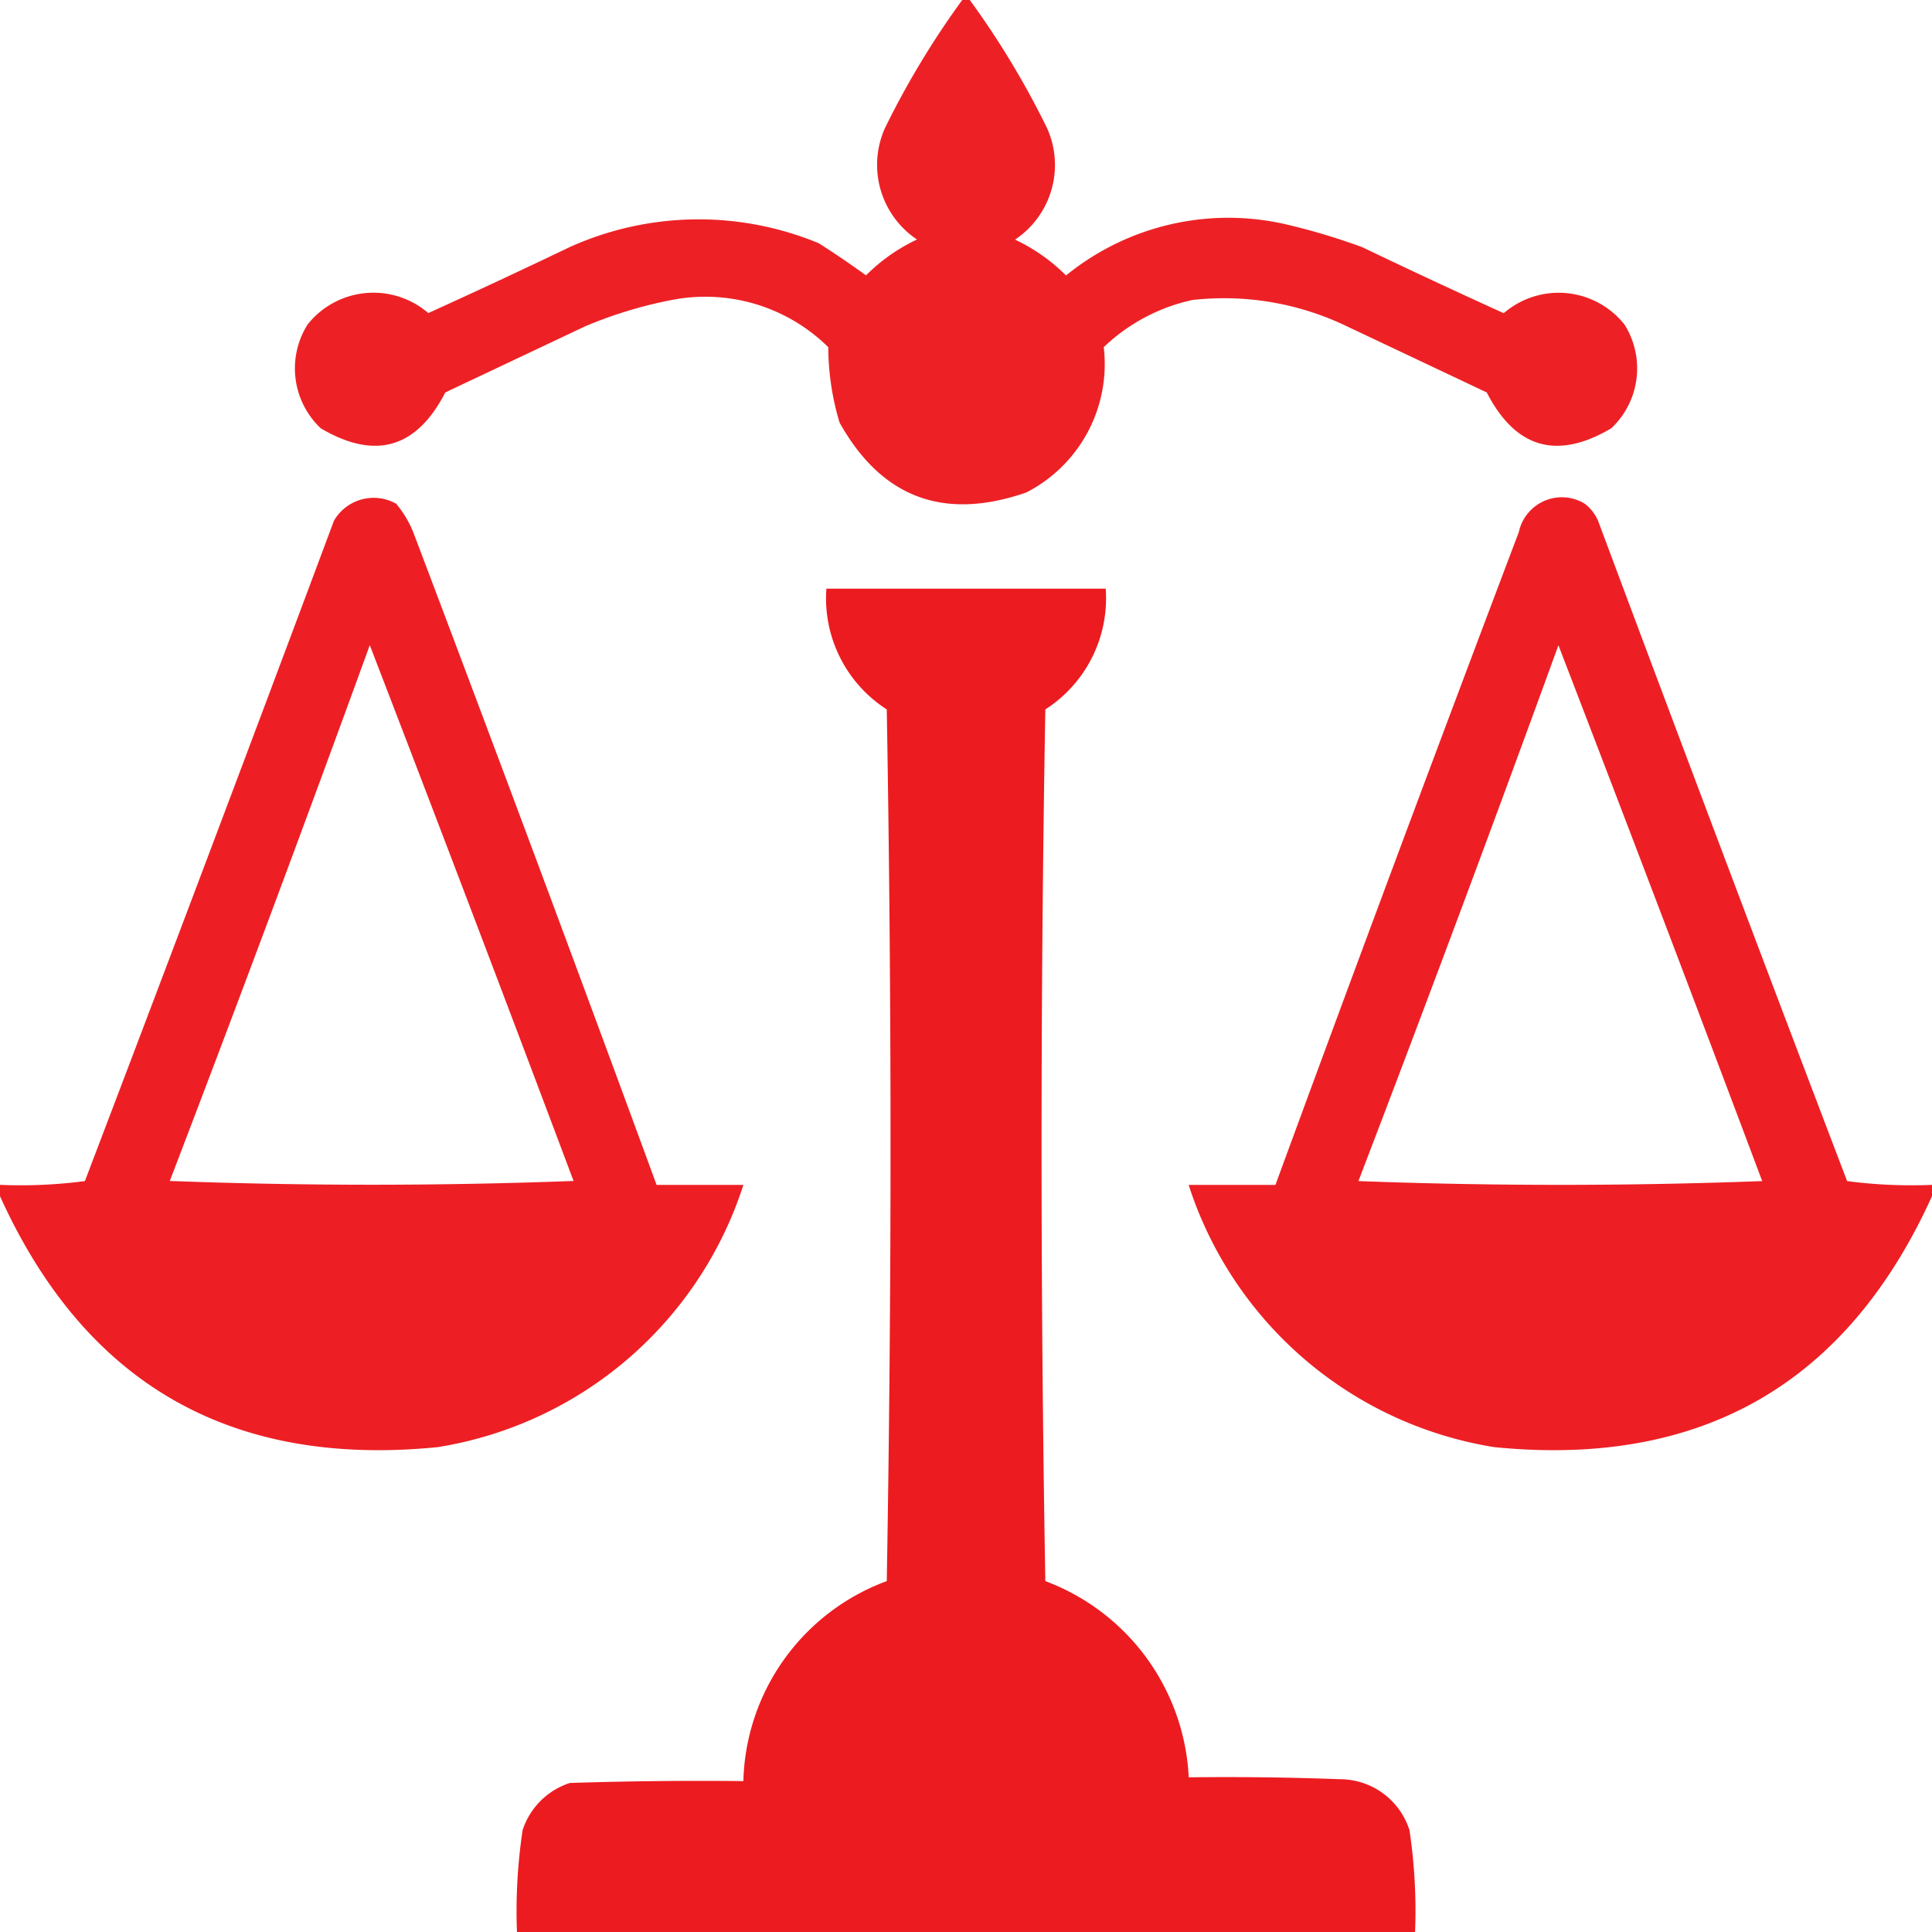
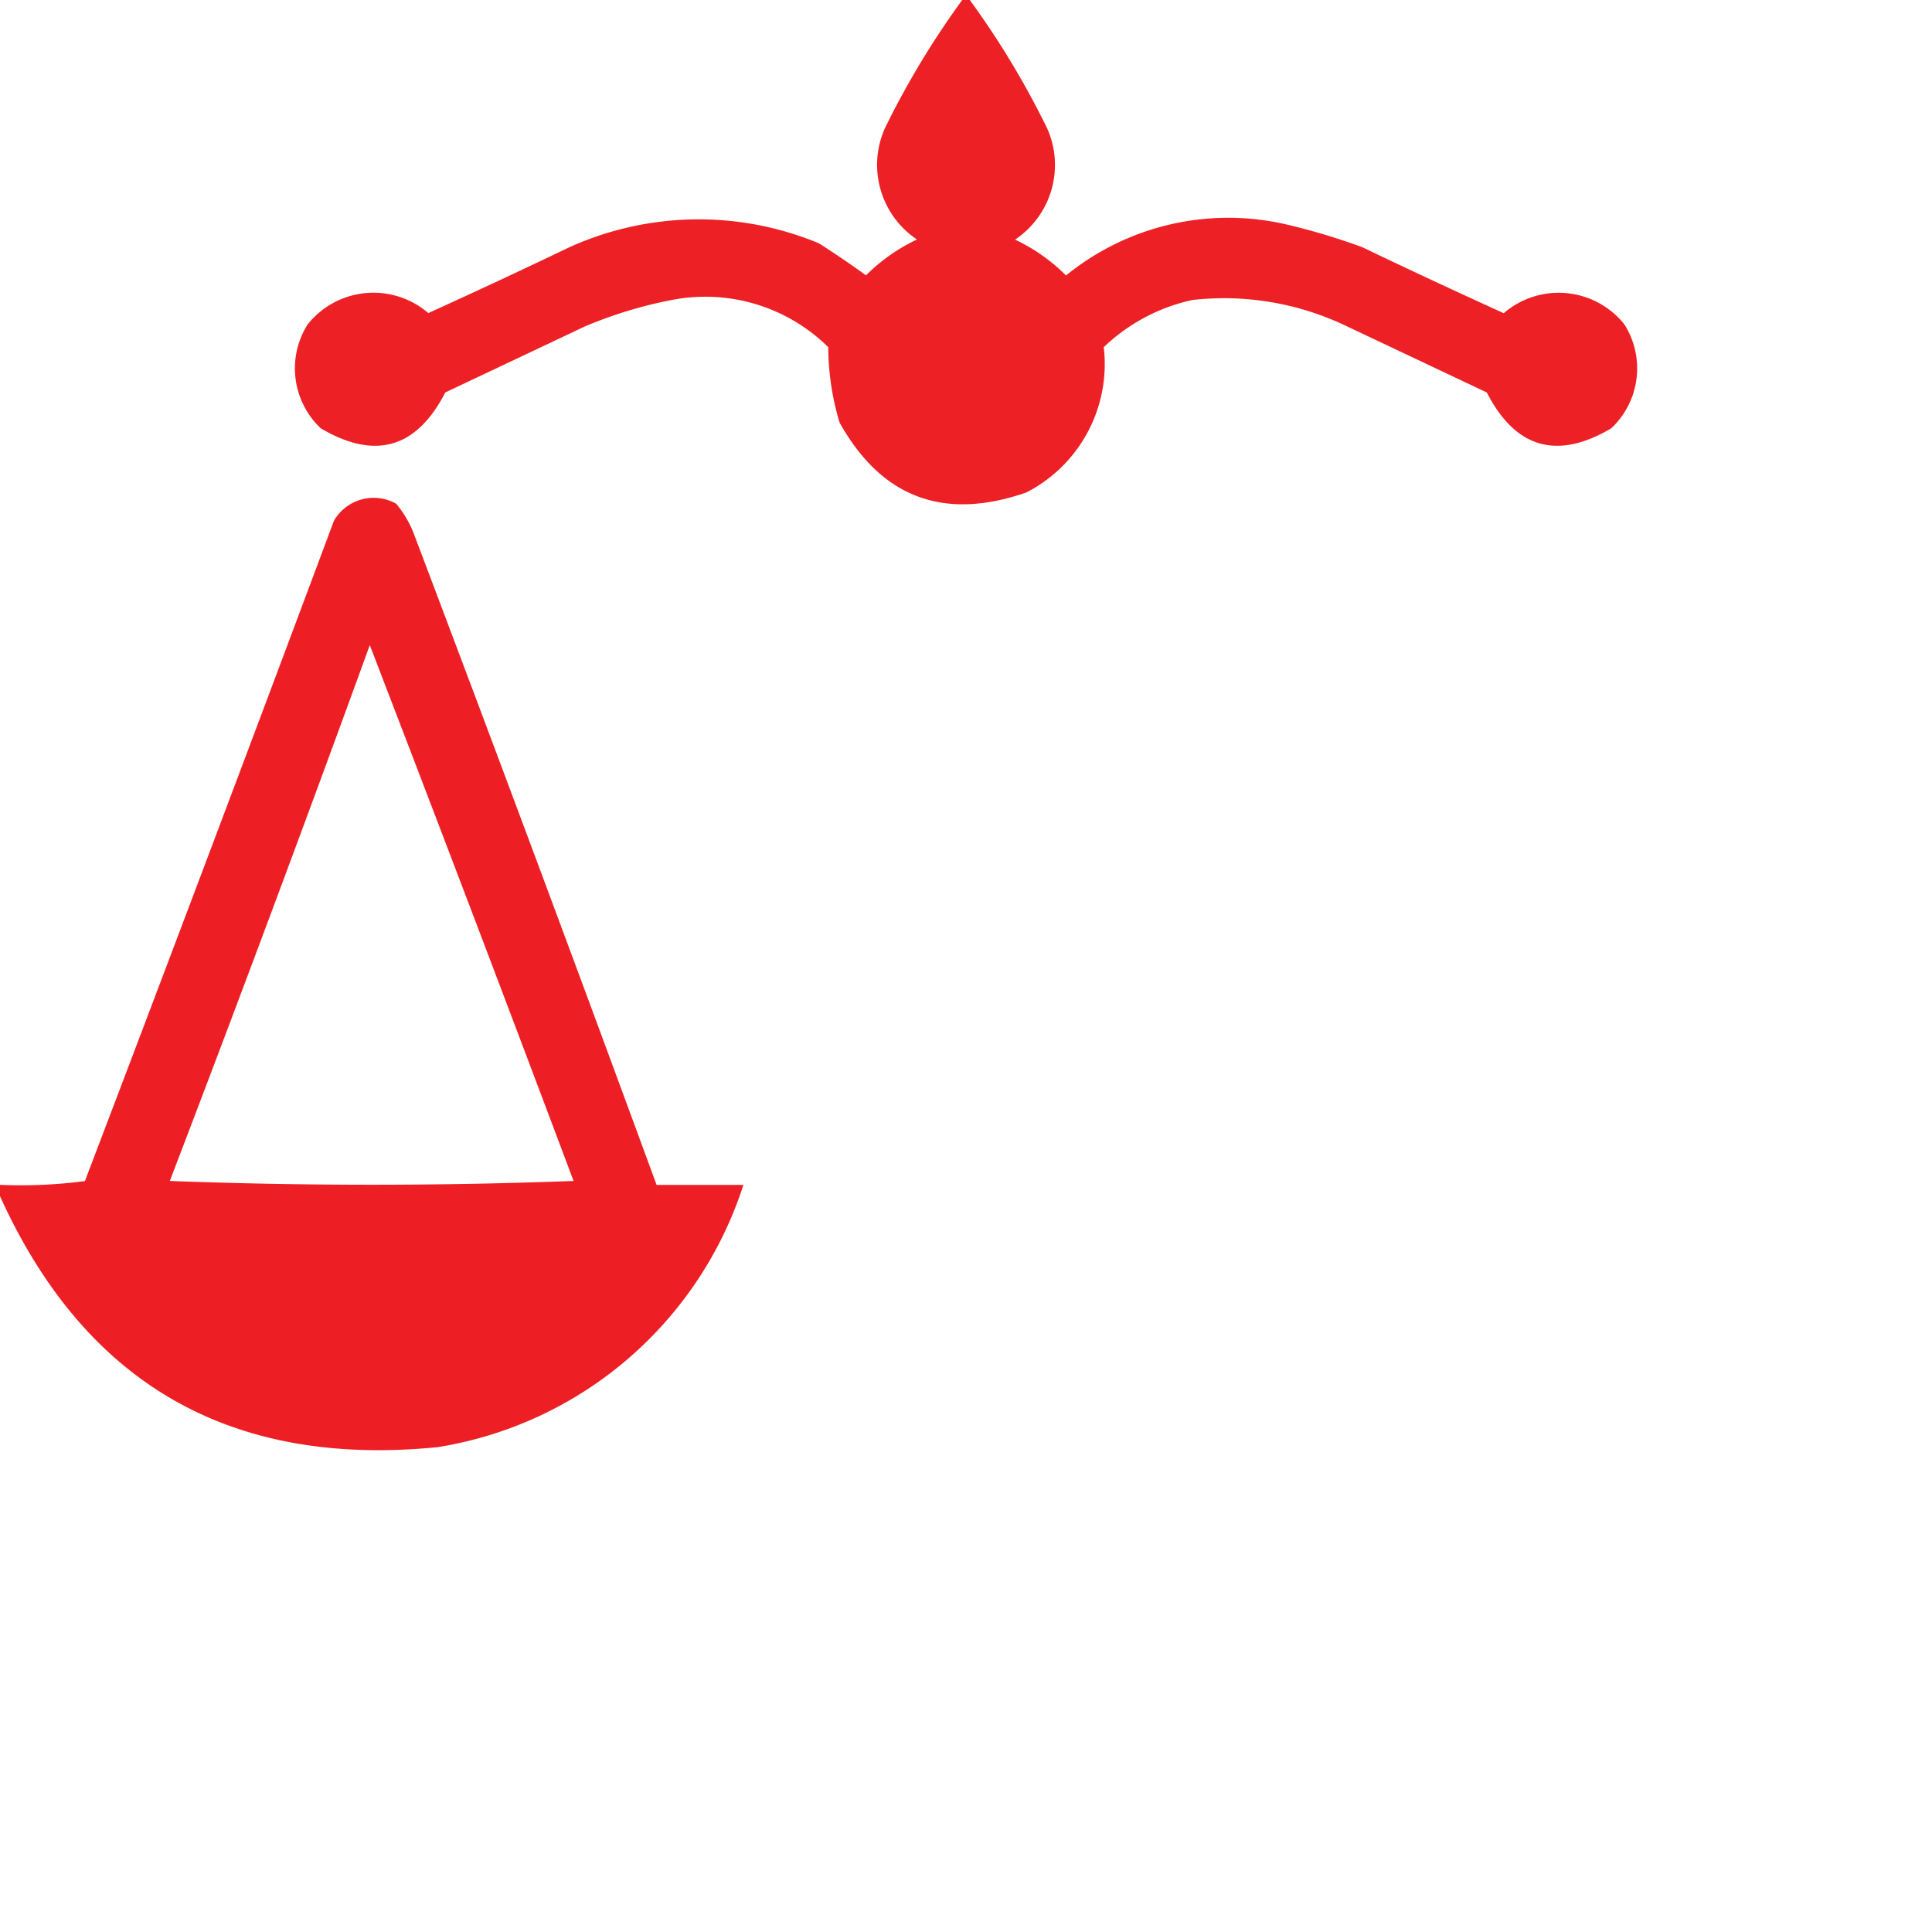
<svg xmlns="http://www.w3.org/2000/svg" width="62.945" height="62.945" viewBox="0 0 62.945 62.945">
  <g id="scales-of-justice" transform="translate(0.5 0.5)">
    <g id="Group_508" data-name="Group 508" transform="translate(9.11 -0.5)">
      <path id="Path_379" data-name="Path 379" d="M99.407-.5h.246a27.862,27.862,0,0,1,2.52,4.18,2.926,2.926,0,0,1-1.045,3.627,5.891,5.891,0,0,1,1.66,1.168,8.376,8.376,0,0,1,7.192-1.66,21.2,21.2,0,0,1,2.459.738q2.294,1.1,4.61,2.151a2.739,2.739,0,0,1,3.934.369,2.681,2.681,0,0,1-.43,3.381q-2.651,1.565-4.057-1.168l-4.549-2.151a9.214,9.214,0,0,0-5.041-.861,6.029,6.029,0,0,0-2.889,1.537,4.7,4.7,0,0,1-2.52,4.733q-4.028,1.4-6.086-2.274a8.63,8.63,0,0,1-.369-2.459,5.7,5.7,0,0,0-5.1-1.537,14.079,14.079,0,0,0-2.828.861l-4.549,2.151q-1.406,2.733-4.057,1.168a2.681,2.681,0,0,1-.43-3.381A2.739,2.739,0,0,1,82.011,9.7q2.316-1.051,4.61-2.151a10.22,10.22,0,0,1,8.114-.123q.784.5,1.537,1.045a5.89,5.89,0,0,1,1.66-1.168A2.926,2.926,0,0,1,96.886,3.68,27.862,27.862,0,0,1,99.407-.5Z" transform="translate(-77.667 0.5)" fill="#ec171c" fill-rule="evenodd" opacity="0.957" />
    </g>
    <g id="Group_509" data-name="Group 509" transform="translate(-0.5 15.729)">
      <path id="Path_380" data-name="Path 380" d="M-.5,154.253v-.369a16,16,0,0,0,2.766-.123q4.093-10.743,8.114-21.514a1.494,1.494,0,0,1,2.029-.553,3.494,3.494,0,0,1,.553.922q4.021,10.619,7.93,21.269h2.828a12.548,12.548,0,0,1-9.958,8.544Q3.66,163.435-.5,154.253ZM11.548,136.3q3.35,8.7,6.639,17.457-6.577.246-13.155,0Q8.365,145.054,11.548,136.3Z" transform="translate(0.5 -131.51)" fill="#ec171c" fill-rule="evenodd" opacity="0.964" />
    </g>
    <g id="Group_510" data-name="Group 510" transform="translate(38.226 15.725)">
-       <path id="Path_381" data-name="Path 381" d="M338.719,153.85v.369q-4.16,9.182-14.261,8.176a12.548,12.548,0,0,1-9.958-8.544h2.828q3.909-10.649,7.93-21.269a1.433,1.433,0,0,1,2.151-.922,1.417,1.417,0,0,1,.43.553q4.021,10.772,8.114,21.514A16,16,0,0,0,338.719,153.85Zm-12.171-17.58q3.35,8.7,6.639,17.457-6.577.246-13.155,0Q323.365,145.021,326.548,136.27Z" transform="translate(-314.5 -131.472)" fill="#ec171c" fill-rule="evenodd" opacity="0.964" />
-     </g>
+       </g>
    <g id="Group_511" data-name="Group 511" transform="translate(16.33 18.679)">
-       <path id="Path_382" data-name="Path 382" d="M165.667,199.267h-29.26a17.711,17.711,0,0,1,.184-3.319,2.394,2.394,0,0,1,1.537-1.537q2.827-.092,5.655-.061a7.138,7.138,0,0,1,4.672-6.516q.246-14.2,0-28.4a4.3,4.3,0,0,1-1.967-3.934h9.1a4.3,4.3,0,0,1-1.967,3.934q-.246,14.2,0,28.4a7.2,7.2,0,0,1,4.672,6.393q2.459-.031,4.918.061a2.381,2.381,0,0,1,2.274,1.66A17.71,17.71,0,0,1,165.667,199.267Z" transform="translate(-136.394 -155.5)" fill="#ec171c" fill-rule="evenodd" opacity="0.977" />
-     </g>
+       </g>
  </g>
</svg>